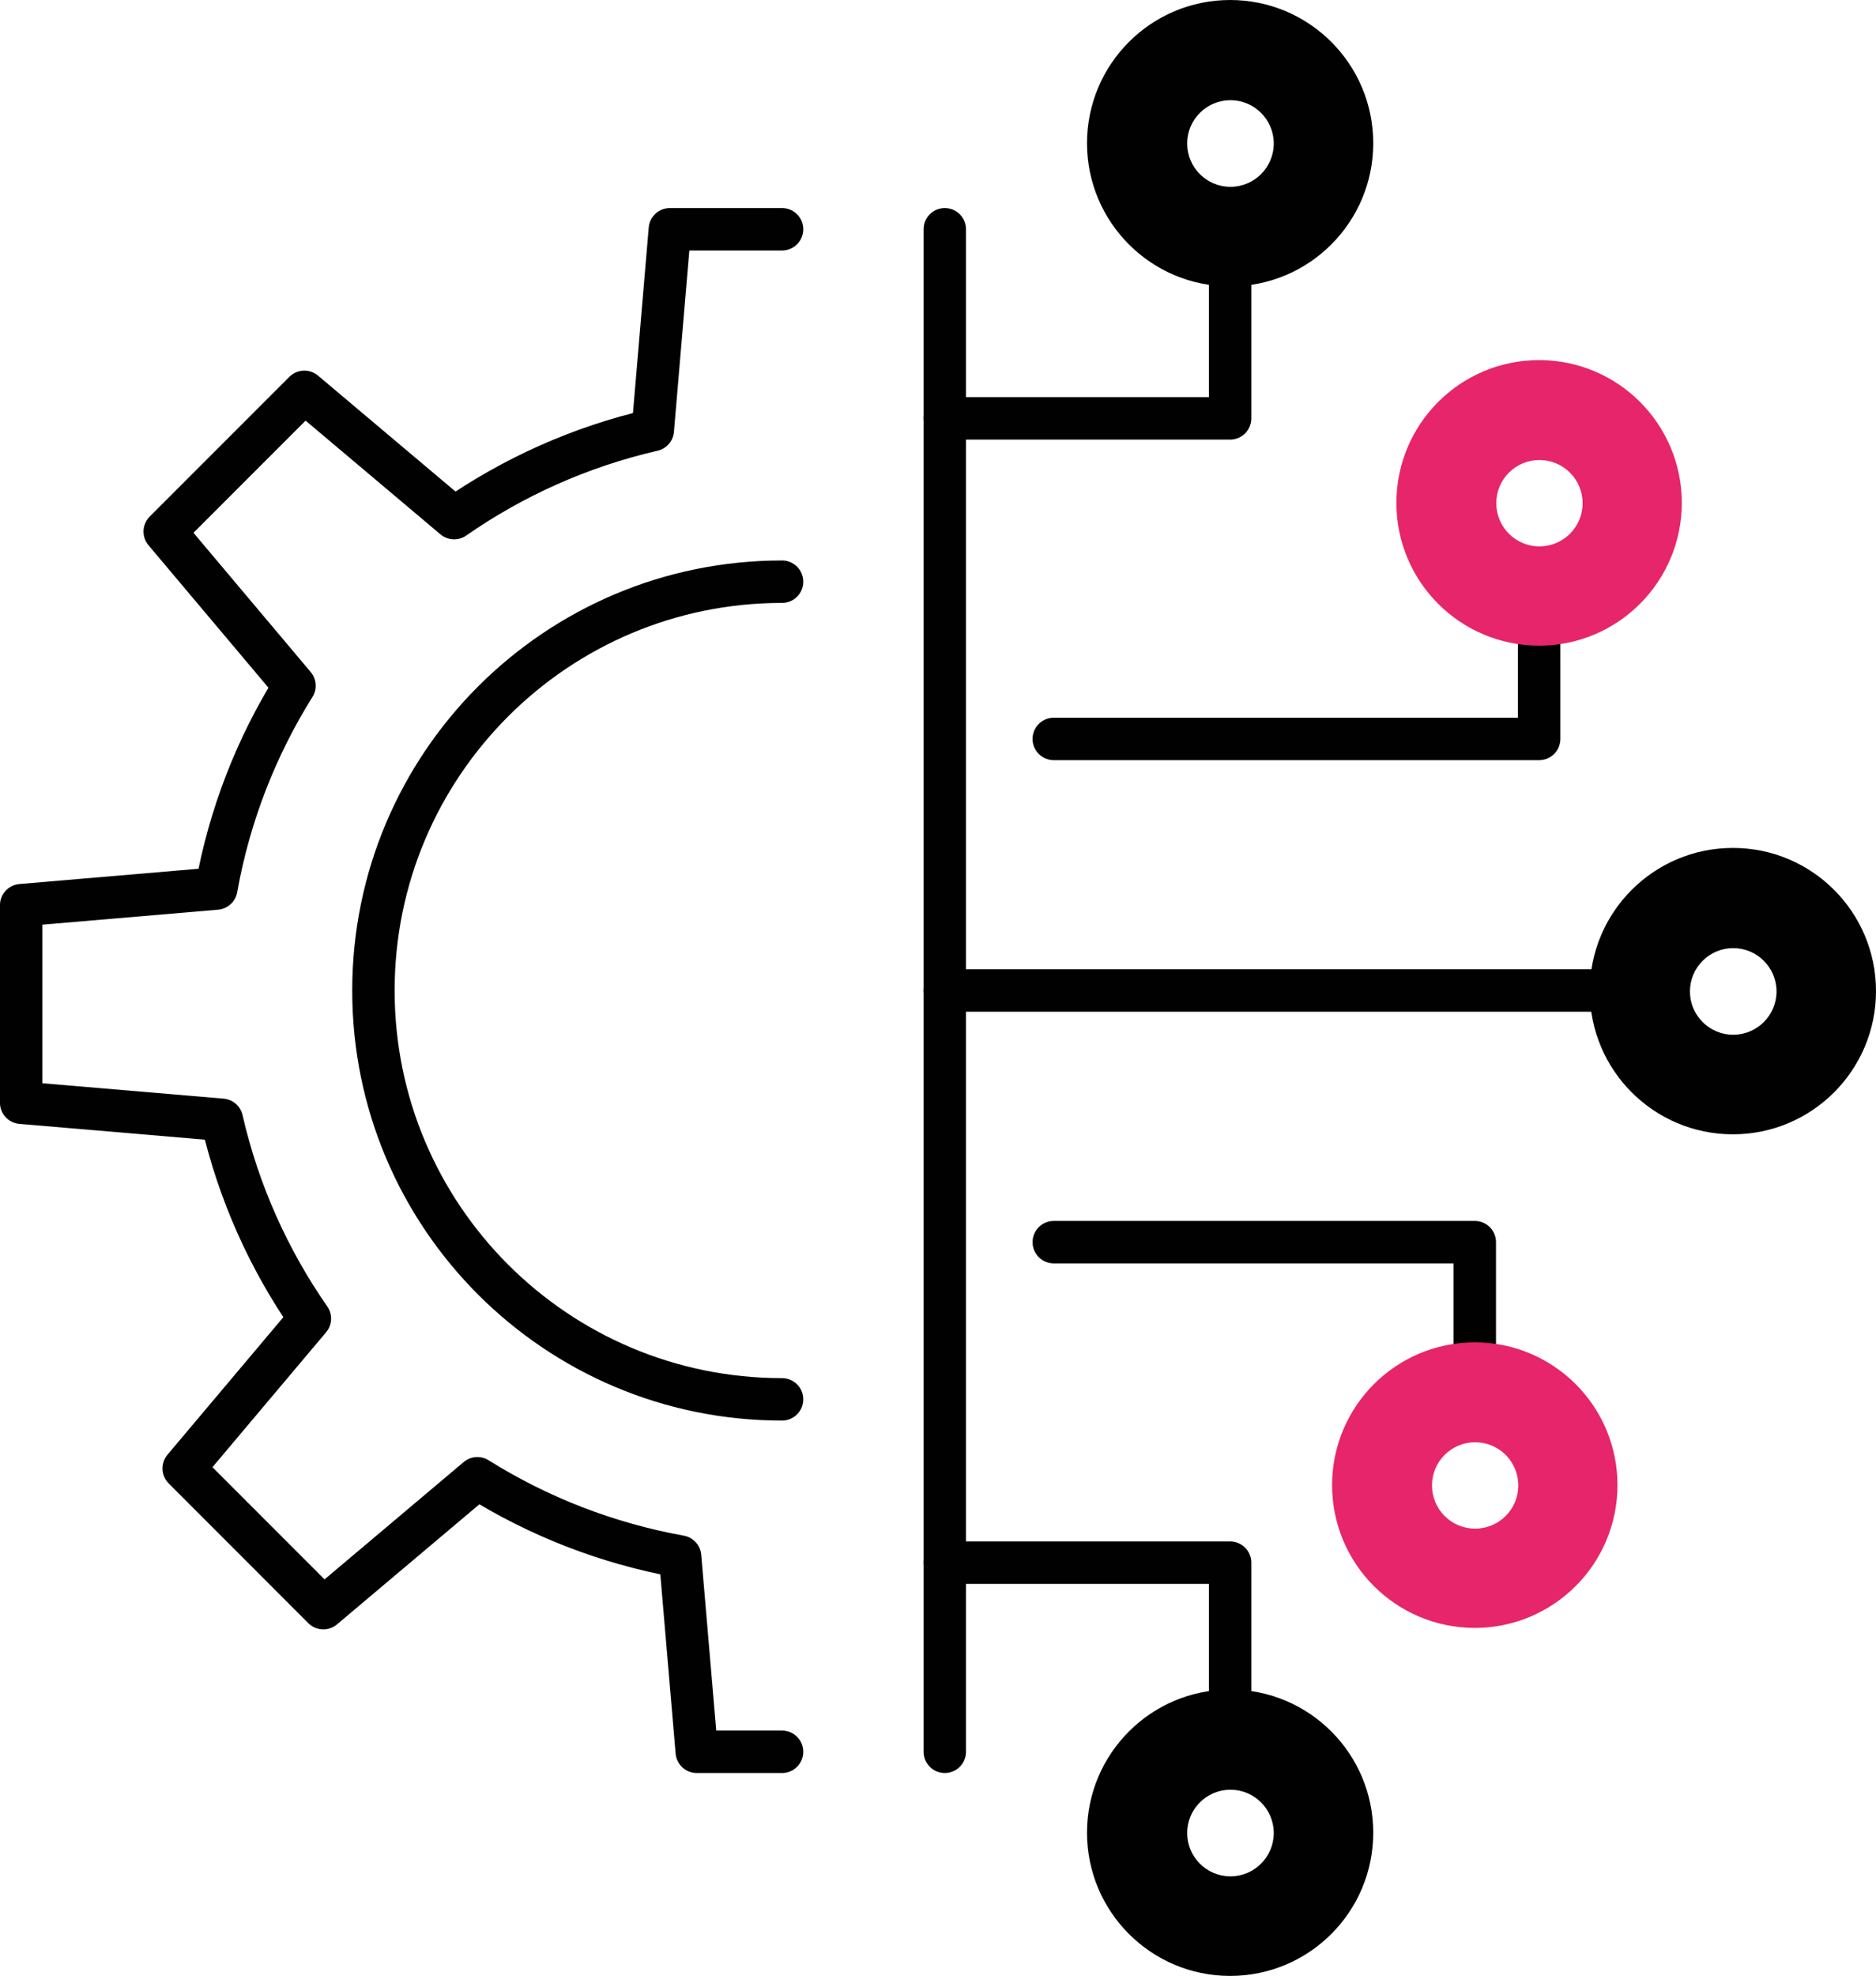
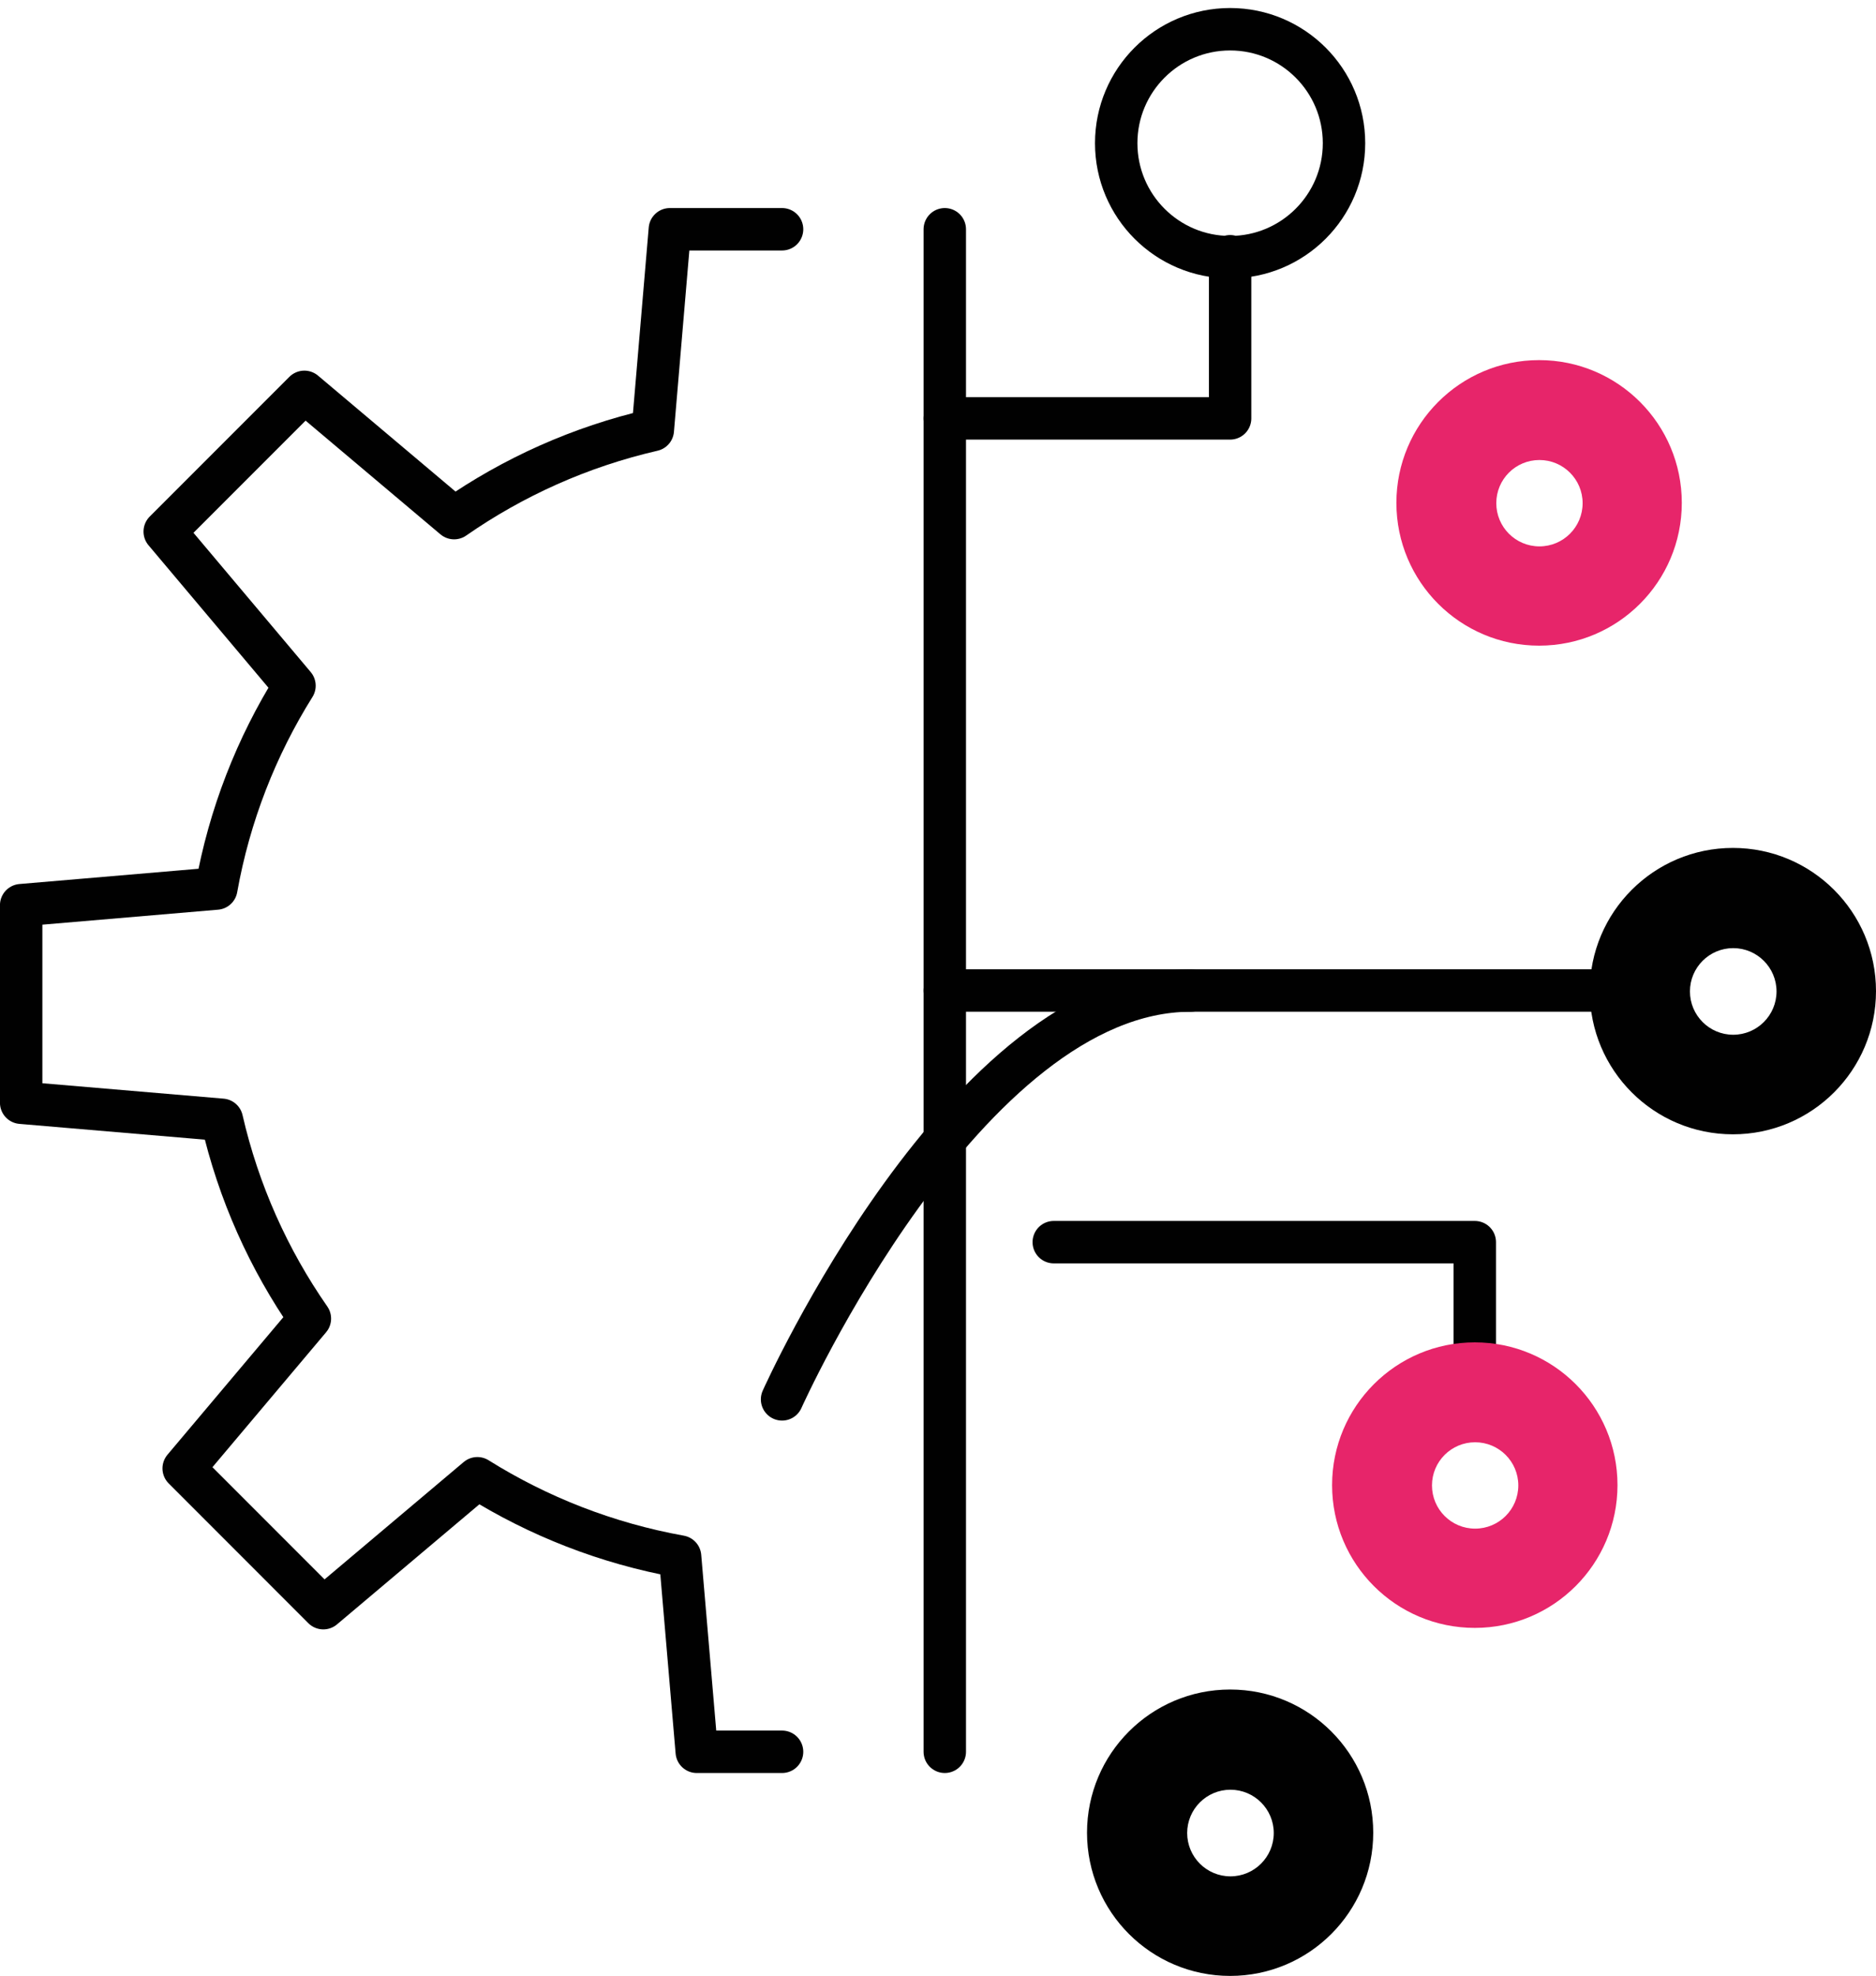
<svg xmlns="http://www.w3.org/2000/svg" id="_Слой_1" data-name="Слой 1" viewBox="0 0 442.24 465.57">
  <defs>
    <style> .cls-1 { fill: #e7256a; } .cls-2 { fill: none; stroke: #010101; stroke-linecap: round; stroke-linejoin: round; stroke-width: 10px; } .cls-3 { fill: #010101; } </style>
  </defs>
  <g>
-     <path class="cls-2" d="m184.36,329.72h0c-53.2,0-96.33-43.13-96.33-96.33s43.13-96.33,96.33-96.33" />
+     <path class="cls-2" d="m184.36,329.72h0s43.13-96.33,96.33-96.33" />
    <path class="cls-2" d="m184.36,54.02h-26.45l-4.02,47.31c-17.08,3.93-32.9,11.06-46.84,20.75l-35.3-29.75-32.92,32.92,30.59,36.32c-8.98,14.35-15.34,30.49-18.43,47.79l-46,3.92v46.55l47.31,4.02c3.92,17.08,11.06,32.92,20.75,46.84l-29.75,35.3,32.92,32.93,36.31-30.61c14.36,8.98,30.5,15.34,47.79,18.45l3.93,46h20.11" />
    <polyline class="cls-2" points="289.98 60.38 289.98 98.58 222.72 98.58" />
-     <polyline class="cls-2" points="289.98 402.56 289.98 368.2 222.72 368.2" />
-     <polyline class="cls-2" points="248.41 174.11 362.83 174.11 362.83 145.41" />
    <polyline class="cls-2" points="248.41 292.68 347.66 292.68 347.66 323.08" />
    <line class="cls-2" x1="222.72" y1="233.39" x2="380" y2="233.39" />
    <circle class="cls-2" cx="289.98" cy="33.74" r="26.85" />
    <circle class="cls-2" cx="362.83" cy="118.56" r="26.85" transform="translate(185.25 456.44) rotate(-80.37)" />
-     <circle class="cls-2" cx="409.26" cy="233.39" r="26.85" />
-     <circle class="cls-2" cx="347.66" cy="349.93" r="26.85" />
    <circle class="cls-2" cx="289.98" cy="431.83" r="26.85" />
    <line class="cls-2" x1="222.72" y1="54.02" x2="222.72" y2="412.76" />
  </g>
  <path class="cls-1" d="m362.82,84.85c-18.58,0-33.64,15.07-33.64,33.64,0,18.58,15.06,33.64,33.64,33.64,18.58,0,33.63-15.07,33.64-33.64,0-18.58-15.06-33.64-33.63-33.64m.07,43.89c-5.62,0-10.17-4.55-10.17-10.18s4.55-10.17,10.17-10.17c5.62,0,10.18,4.55,10.18,10.17,0,5.63-4.56,10.18-10.18,10.18" />
  <path class="cls-3" d="m408.51,199.79c-18.64,0-33.74,15.11-33.74,33.74,0,18.63,15.1,33.74,33.74,33.74,18.63,0,33.73-15.11,33.73-33.74,0-18.63-15.1-33.74-33.73-33.74m.07,44.02c-5.63,0-10.2-4.57-10.2-10.21,0-5.63,4.57-10.2,10.2-10.2,5.63,0,10.21,4.57,10.21,10.2,0,5.64-4.58,10.21-10.21,10.21" />
  <path class="cls-1" d="m347.66,316.29c-18.58,0-33.64,15.07-33.64,33.64,0,18.58,15.06,33.64,33.64,33.64,18.58,0,33.63-15.07,33.64-33.64,0-18.58-15.06-33.64-33.63-33.64m.07,43.89c-5.62,0-10.17-4.55-10.17-10.18,0-5.62,4.55-10.17,10.17-10.17,5.62,0,10.18,4.55,10.18,10.17,0,5.63-4.56,10.18-10.18,10.18" />
  <path class="cls-3" d="m289.99,398.09c-18.64,0-33.74,15.11-33.74,33.74,0,18.63,15.1,33.74,33.74,33.74,18.63,0,33.73-15.11,33.73-33.74,0-18.63-15.1-33.74-33.73-33.74m.07,44.02c-5.63,0-10.2-4.57-10.2-10.21,0-5.63,4.57-10.2,10.2-10.2,5.63,0,10.21,4.57,10.21,10.2,0,5.64-4.58,10.21-10.21,10.21" />
-   <path class="cls-3" d="m289.99,0c-18.64,0-33.74,15.11-33.74,33.74,0,18.63,15.1,33.74,33.74,33.74,18.63,0,33.73-15.11,33.73-33.74,0-18.63-15.1-33.74-33.73-33.74m.07,44.02c-5.63,0-10.2-4.57-10.2-10.21,0-5.63,4.57-10.2,10.2-10.2,5.63,0,10.21,4.57,10.21,10.2,0,5.64-4.58,10.21-10.21,10.21" />
</svg>